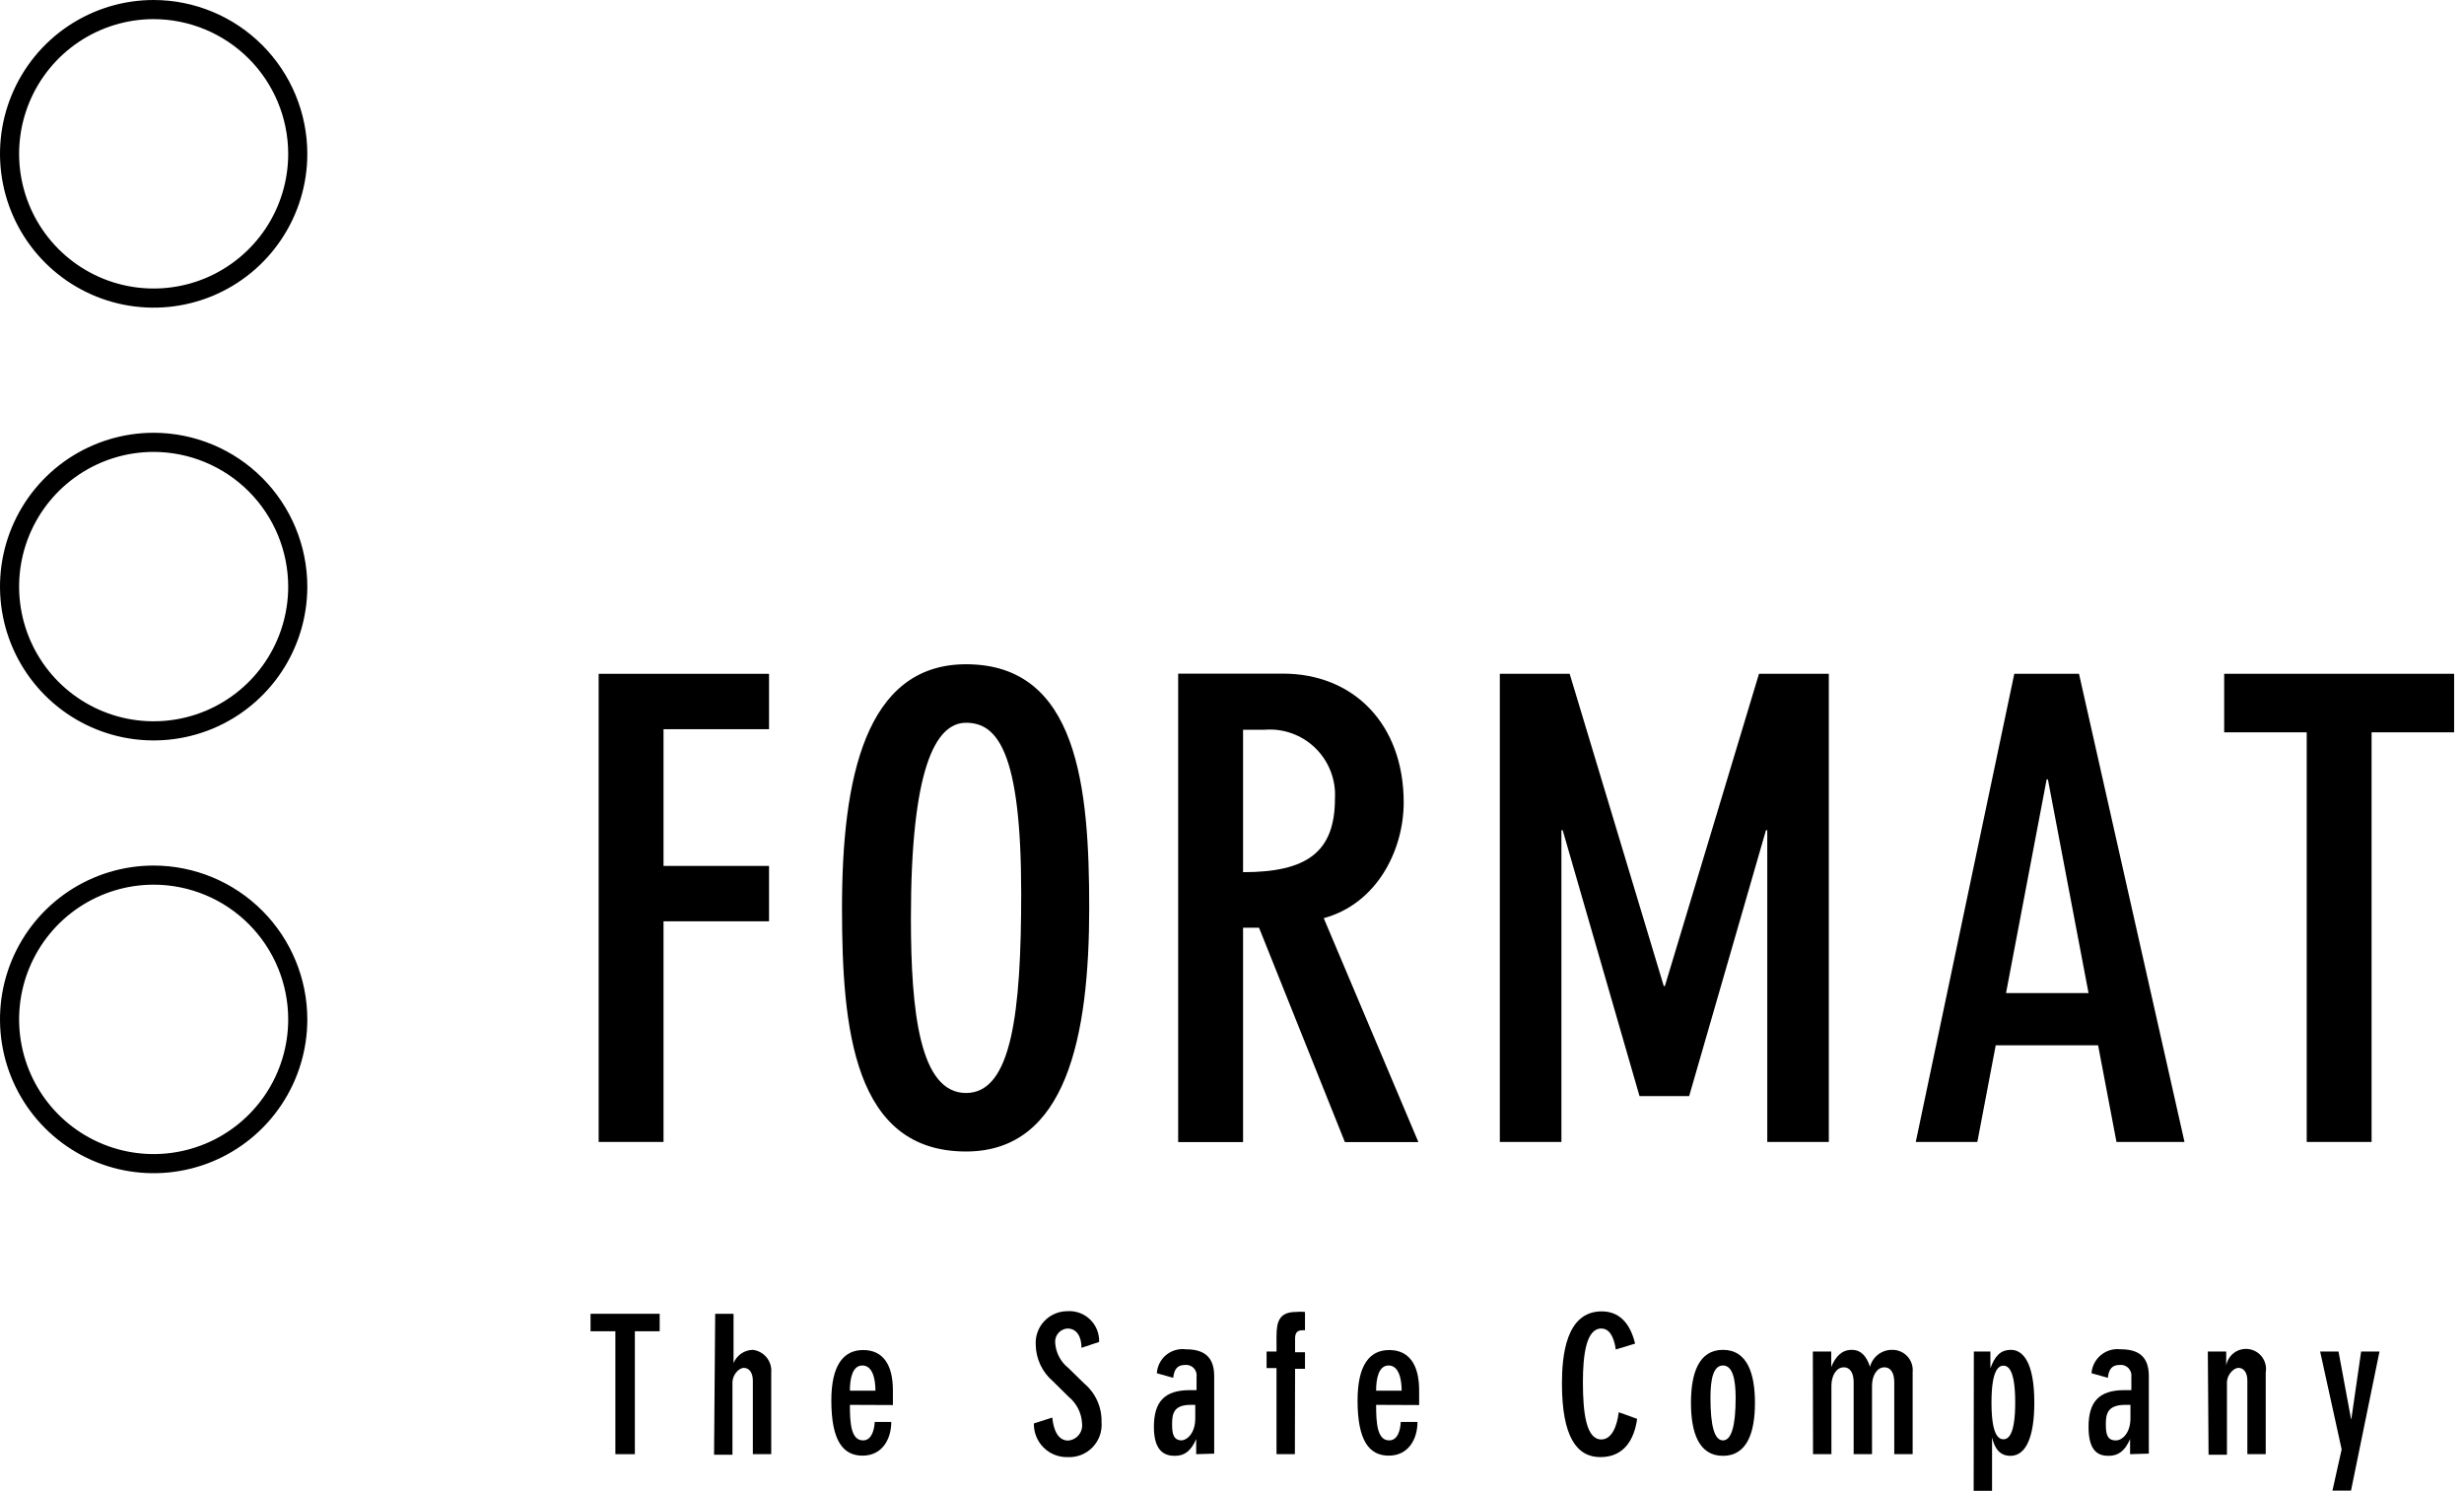
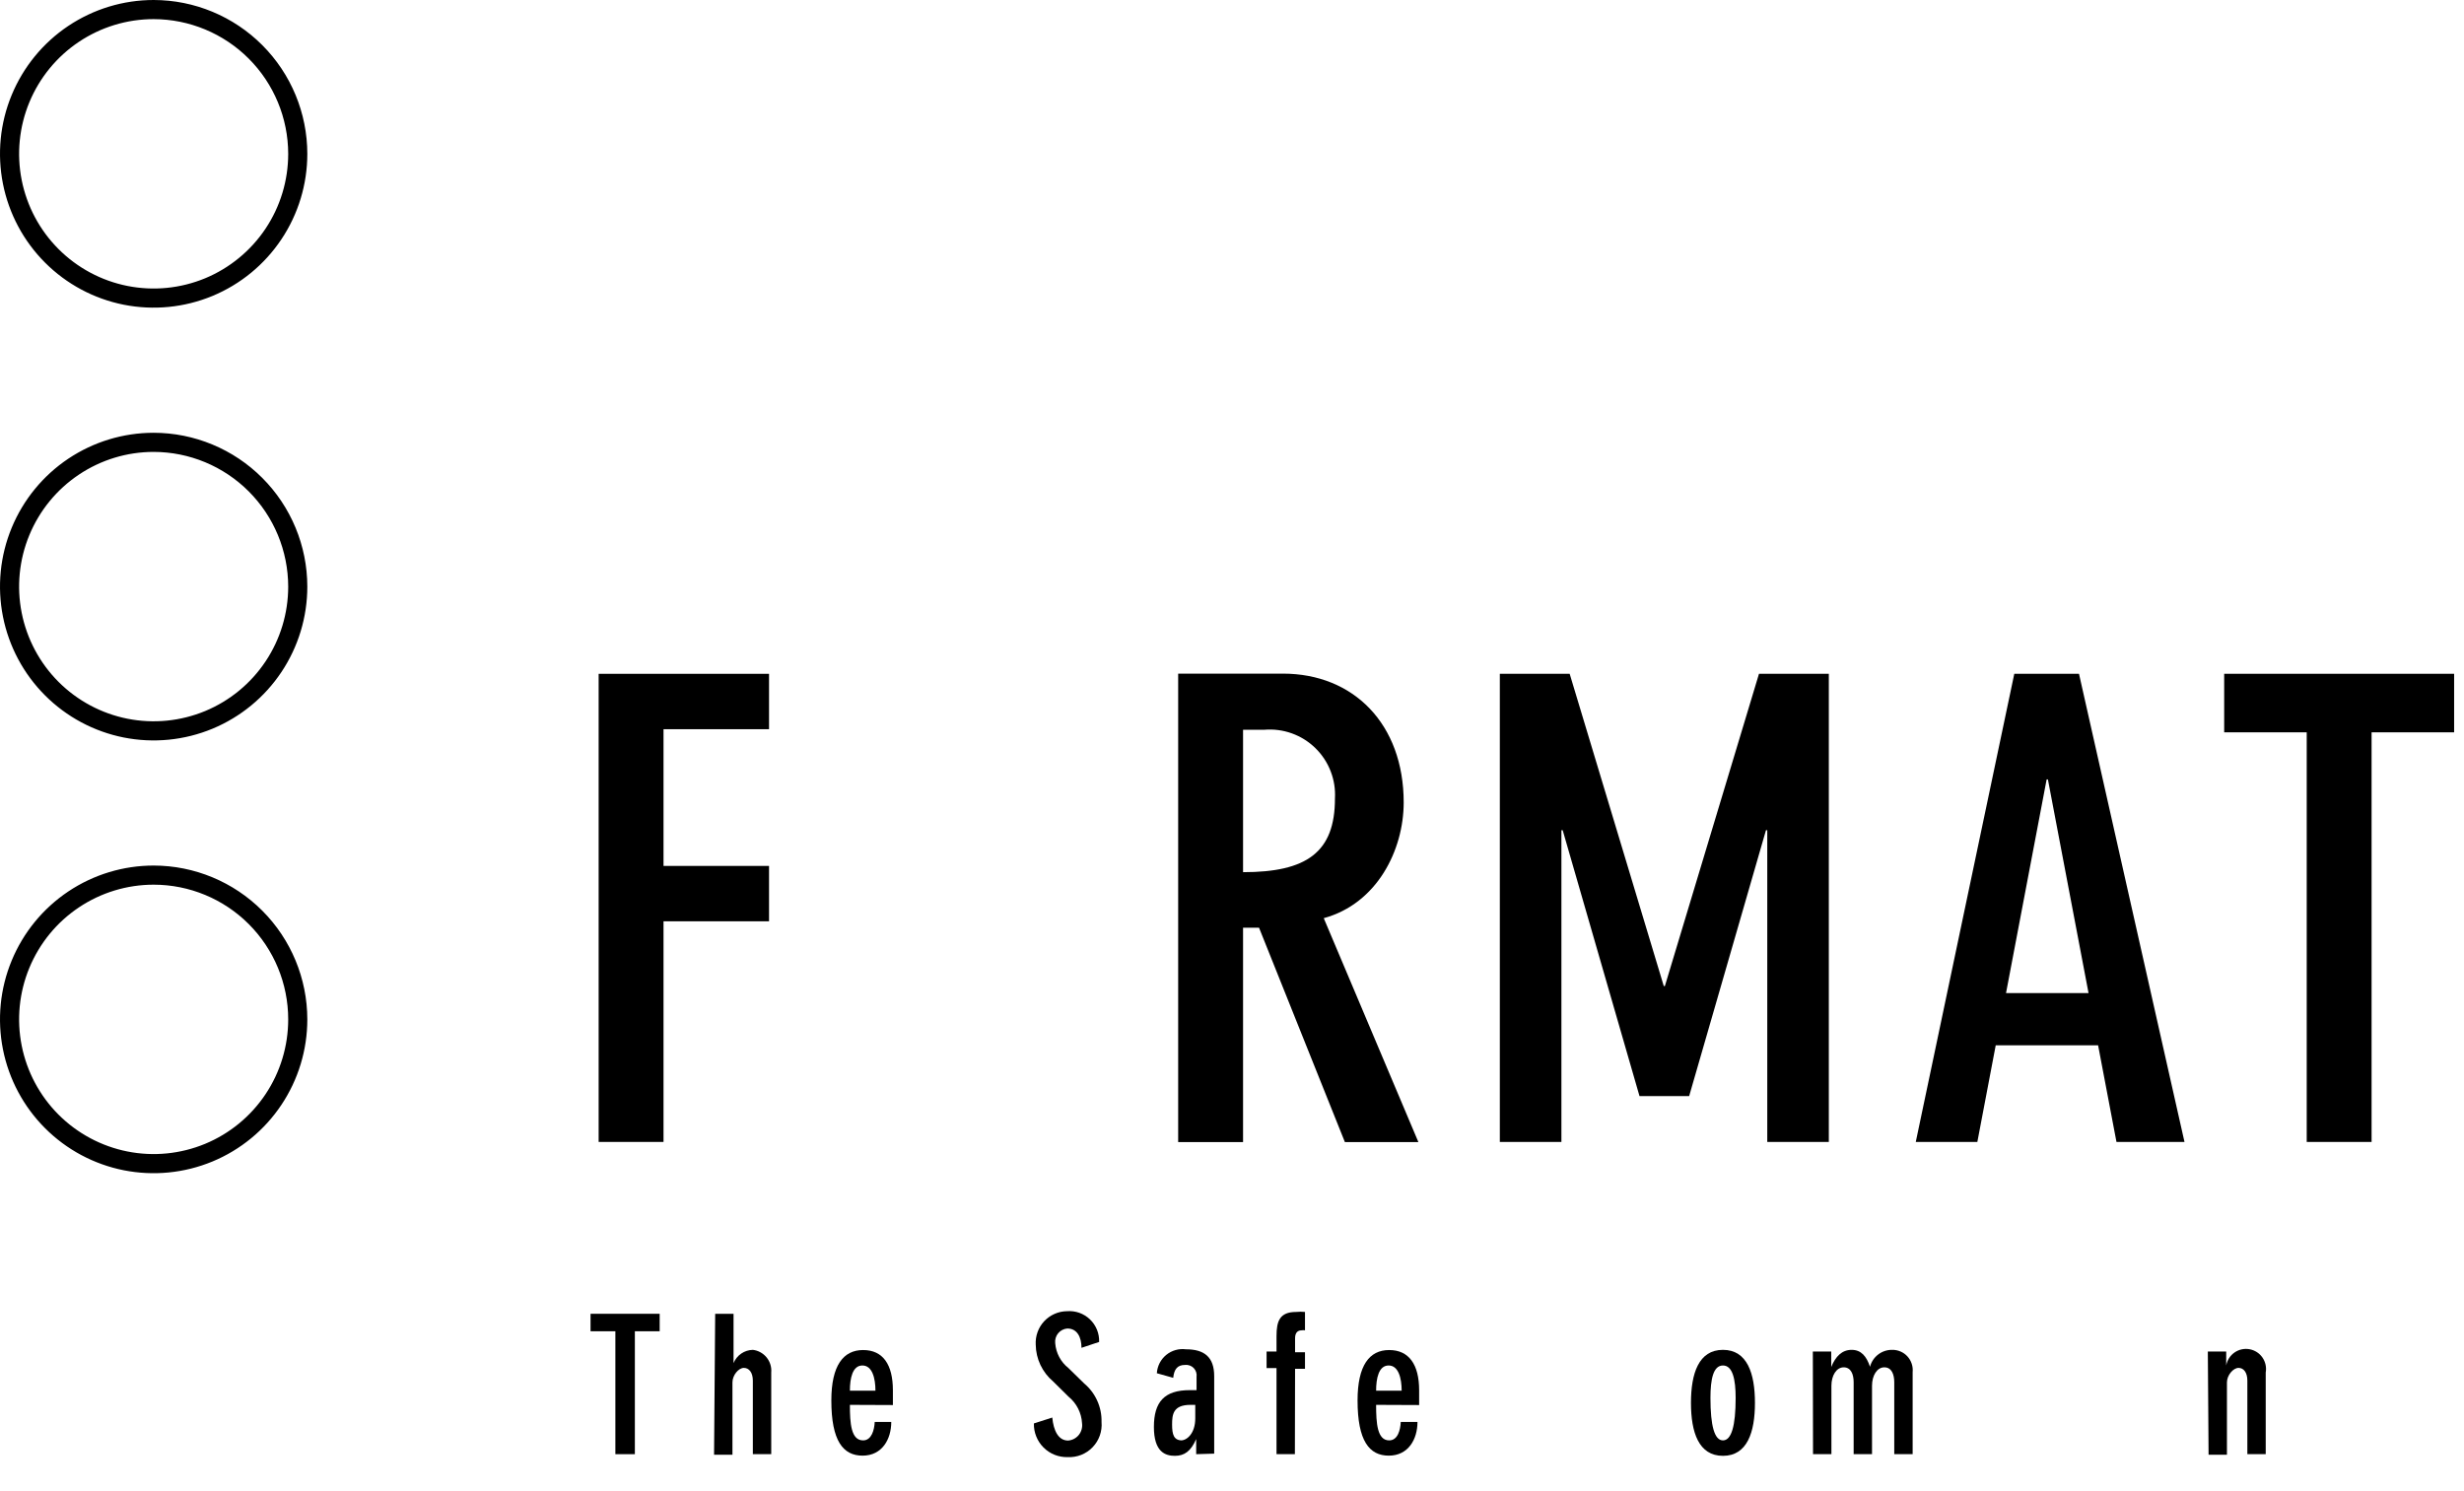
<svg xmlns="http://www.w3.org/2000/svg" width="119" height="72" viewBox="0 0 119 72" fill="none">
  <g clip-path="url(#clip0_455_4200)">
    <path d="M37.141 32.547V35.222H32.045V41.826H37.141V44.501H32.045V55.158H28.912V32.547H37.141Z" fill="black" />
-     <path d="M46.656 52.794C48.858 52.794 49.319 48.918 49.319 43.141C49.319 36.289 48.157 34.911 46.656 34.911C45.156 34.911 43.993 37.187 43.993 44.341C43.993 48.918 44.428 52.794 46.656 52.794ZM46.656 32.085C52.053 32.085 52.604 38.013 52.604 43.852C52.604 50.074 51.503 55.62 46.656 55.62C41.224 55.62 40.665 49.692 40.665 43.852C40.665 37.631 41.774 32.085 46.656 32.085Z" fill="black" />
    <path d="M60.034 42.128C63.096 42.128 64.472 41.177 64.472 38.573C64.498 38.122 64.427 37.671 64.263 37.25C64.1 36.829 63.848 36.448 63.525 36.133C63.202 35.818 62.815 35.576 62.39 35.423C61.965 35.271 61.513 35.211 61.064 35.249H60.034V42.128ZM56.9 32.538H61.96C65.369 32.538 67.792 34.973 67.792 38.76C67.792 41.062 66.505 43.648 63.931 44.35L68.502 55.166H64.952L60.806 44.812H60.034V55.166H56.9V32.538Z" fill="black" />
    <path d="M75.808 32.547L80.353 47.63H80.406L84.951 32.547H88.324V55.158H85.351V40.102H85.288L81.578 52.945H79.181L75.471 40.102H75.409V55.158H72.435V32.547H75.808Z" fill="black" />
    <path d="M100.867 47.967L98.905 37.649H98.843L96.882 47.967H100.867ZM100.406 32.547L105.501 55.158H102.216L101.329 50.492H96.384L95.497 55.158H92.523L97.281 32.547H100.406Z" fill="black" />
    <path d="M107.418 32.547V35.373H111.404V55.158H114.537V35.373H118.523V32.547H107.418Z" fill="black" />
    <path d="M7.421 0C5.953 0 4.519 0.436 3.298 1.252C2.078 2.069 1.127 3.229 0.565 4.587C0.003 5.944 -0.144 7.438 0.143 8.88C0.429 10.321 1.136 11.645 2.174 12.684C3.211 13.723 4.534 14.431 5.973 14.718C7.413 15.004 8.905 14.857 10.261 14.295C11.617 13.732 12.776 12.78 13.591 11.558C14.407 10.336 14.842 8.9 14.842 7.43C14.84 5.46 14.057 3.572 12.666 2.179C11.275 0.786 9.388 0.002 7.421 0ZM13.919 7.43C13.919 8.717 13.538 9.975 12.824 11.045C12.11 12.114 11.095 12.948 9.908 13.441C8.72 13.933 7.414 14.062 6.153 13.811C4.893 13.56 3.735 12.94 2.826 12.03C1.918 11.121 1.299 9.961 1.048 8.699C0.797 7.437 0.926 6.129 1.418 4.94C1.91 3.752 2.742 2.736 3.811 2.021C4.88 1.306 6.136 0.924 7.421 0.924C9.144 0.927 10.795 1.613 12.013 2.832C13.231 4.052 13.916 5.705 13.919 7.43Z" fill="black" />
    <path d="M7.421 20.904C5.953 20.904 4.519 21.34 3.298 22.156C2.078 22.973 1.127 24.133 0.565 25.491C0.003 26.849 -0.144 28.343 0.143 29.784C0.429 31.225 1.136 32.549 2.174 33.588C3.211 34.627 4.534 35.335 5.973 35.622C7.413 35.908 8.905 35.761 10.261 35.199C11.617 34.636 12.776 33.684 13.591 32.462C14.407 31.24 14.842 29.804 14.842 28.334C14.84 26.364 14.057 24.476 12.666 23.083C11.275 21.69 9.388 20.906 7.421 20.904ZM13.919 28.334C13.919 29.621 13.538 30.879 12.824 31.949C12.11 33.019 11.095 33.852 9.908 34.345C8.72 34.837 7.414 34.966 6.153 34.715C4.893 34.464 3.735 33.844 2.826 32.935C1.918 32.025 1.299 30.866 1.048 29.604C0.797 28.341 0.926 27.033 1.418 25.845C1.91 24.656 2.742 23.64 3.811 22.925C4.88 22.21 6.136 21.828 7.421 21.828C9.144 21.831 10.795 22.517 12.013 23.736C13.231 24.956 13.916 26.61 13.919 28.334Z" fill="black" />
    <path d="M7.421 41.808C5.953 41.808 4.519 42.244 3.298 43.06C2.078 43.877 1.127 45.037 0.565 46.395C0.003 47.753 -0.144 49.247 0.143 50.688C0.429 52.129 1.136 53.453 2.174 54.492C3.211 55.531 4.534 56.239 5.973 56.526C7.413 56.812 8.905 56.665 10.261 56.103C11.617 55.541 12.776 54.588 13.591 53.366C14.407 52.144 14.842 50.708 14.842 49.238C14.84 47.268 14.057 45.38 12.666 43.987C11.275 42.594 9.388 41.81 7.421 41.808ZM13.919 49.238C13.919 50.525 13.538 51.783 12.824 52.853C12.11 53.923 11.095 54.757 9.908 55.249C8.72 55.741 7.414 55.87 6.153 55.619C4.893 55.368 3.735 54.748 2.826 53.839C1.918 52.929 1.299 51.77 1.048 50.508C0.797 49.245 0.926 47.937 1.418 46.749C1.91 45.56 2.742 44.544 3.811 43.829C4.88 43.114 6.136 42.732 7.421 42.732C9.144 42.732 10.797 43.418 12.016 44.638C13.234 45.858 13.919 47.513 13.919 49.238Z" fill="black" />
    <path d="M29.72 64.303H28.521V63.459H31.859V64.303H30.661V70.24H29.72V64.303Z" fill="black" />
    <path d="M34.54 63.459H35.427V65.841C35.503 65.655 35.632 65.495 35.798 65.381C35.963 65.267 36.159 65.205 36.359 65.201C36.62 65.232 36.858 65.364 37.024 65.568C37.19 65.772 37.27 66.032 37.247 66.294V70.24H36.359V66.685C36.359 66.294 36.173 66.072 35.924 66.072C35.676 66.072 35.374 66.418 35.374 66.774V70.267H34.486L34.54 63.459Z" fill="black" />
    <path d="M42.28 67.174C42.28 66.578 42.129 65.956 41.65 65.956C41.17 65.956 41.046 66.578 41.046 67.174H42.28ZM41.046 67.858C41.046 68.747 41.099 69.574 41.685 69.574C42.094 69.574 42.227 69.067 42.245 68.685H43.044C43.044 69.52 42.6 70.311 41.659 70.311C40.718 70.311 40.15 69.6 40.15 67.645C40.15 65.956 40.727 65.21 41.685 65.21C42.644 65.21 43.123 65.912 43.123 67.156V67.867L41.046 67.858Z" fill="black" />
    <path d="M52.231 65.103C52.231 64.596 52.027 64.17 51.548 64.17C51.462 64.176 51.379 64.2 51.302 64.24C51.226 64.279 51.158 64.334 51.104 64.4C51.049 64.467 51.008 64.544 50.984 64.626C50.959 64.709 50.952 64.795 50.962 64.881C50.98 65.114 51.046 65.341 51.156 65.548C51.266 65.754 51.417 65.936 51.601 66.081L52.364 66.827C52.634 67.054 52.849 67.339 52.993 67.661C53.138 67.982 53.208 68.332 53.199 68.685C53.218 68.907 53.19 69.131 53.115 69.342C53.041 69.552 52.922 69.744 52.767 69.905C52.613 70.066 52.425 70.192 52.218 70.274C52.011 70.356 51.788 70.393 51.565 70.382C51.35 70.388 51.136 70.35 50.935 70.271C50.735 70.192 50.553 70.072 50.4 69.92C50.247 69.768 50.127 69.586 50.047 69.386C49.966 69.186 49.927 68.972 49.932 68.756L50.82 68.471C50.882 69.103 51.113 69.582 51.583 69.582C51.683 69.575 51.781 69.547 51.87 69.5C51.959 69.453 52.038 69.389 52.101 69.311C52.164 69.232 52.21 69.142 52.237 69.045C52.264 68.948 52.271 68.847 52.258 68.747C52.245 68.498 52.179 68.255 52.066 68.033C51.953 67.811 51.794 67.615 51.601 67.458L50.864 66.729C50.604 66.511 50.395 66.239 50.249 65.933C50.103 65.626 50.026 65.291 50.021 64.952C50.009 64.745 50.039 64.538 50.109 64.344C50.179 64.149 50.288 63.971 50.429 63.819C50.57 63.668 50.741 63.547 50.93 63.464C51.119 63.38 51.323 63.336 51.53 63.334C51.732 63.318 51.935 63.344 52.126 63.412C52.318 63.48 52.492 63.588 52.639 63.728C52.786 63.868 52.901 64.038 52.978 64.226C53.054 64.414 53.09 64.616 53.083 64.819L52.231 65.103Z" fill="black" />
    <path d="M57.042 69.574C57.317 69.574 57.726 69.245 57.726 68.507V67.858H57.495C56.652 67.858 56.607 68.329 56.607 68.809C56.607 69.289 56.687 69.574 57.087 69.574H57.042ZM57.77 70.24V69.511C57.513 70.098 57.202 70.32 56.74 70.32C56.279 70.32 55.728 70.134 55.728 68.925C55.728 67.716 56.234 67.147 57.459 67.147H57.788V66.507C57.799 66.43 57.793 66.352 57.769 66.278C57.745 66.204 57.705 66.136 57.651 66.08C57.597 66.024 57.531 65.982 57.457 65.956C57.384 65.93 57.306 65.921 57.229 65.93C56.874 65.93 56.705 66.125 56.661 66.552L55.87 66.33C55.881 66.159 55.927 65.993 56.004 65.841C56.082 65.69 56.19 65.555 56.321 65.447C56.453 65.339 56.605 65.259 56.769 65.212C56.933 65.165 57.104 65.152 57.273 65.174C58.161 65.174 58.64 65.547 58.64 66.472V70.214L57.77 70.24Z" fill="black" />
    <path d="M62.537 70.24H61.65V66.081H61.17V65.281H61.65V64.543C61.65 63.814 61.8 63.37 62.599 63.37C62.741 63.355 62.884 63.355 63.025 63.37V64.259C62.97 64.247 62.912 64.247 62.857 64.259C62.679 64.259 62.546 64.365 62.546 64.641V65.316H63.025V66.116H62.546L62.537 70.24Z" fill="black" />
    <path d="M67.694 67.174C67.694 66.578 67.543 65.956 67.064 65.956C66.585 65.956 66.46 66.578 66.46 67.174H67.694ZM66.46 67.858C66.46 68.747 66.514 69.574 67.091 69.574C67.508 69.574 67.632 69.067 67.65 68.685H68.458C68.458 69.52 68.014 70.311 67.073 70.311C66.132 70.311 65.564 69.6 65.564 67.645C65.564 65.956 66.132 65.21 67.091 65.21C68.049 65.21 68.538 65.912 68.538 67.156V67.867L66.46 67.858Z" fill="black" />
-     <path d="M78.036 65.183C77.93 64.454 77.663 64.17 77.335 64.17C76.607 64.17 76.447 65.441 76.447 66.765C76.447 68.285 76.616 69.529 77.335 69.529C77.85 69.529 78.098 68.871 78.178 68.214L79.066 68.534C78.924 69.547 78.427 70.382 77.29 70.382C76.154 70.382 75.435 69.405 75.435 66.827C75.435 65.503 75.621 63.343 77.353 63.343C78.151 63.343 78.711 63.841 78.968 64.899L78.036 65.183Z" fill="black" />
    <path d="M83.824 67.521C83.824 66.632 83.681 65.956 83.211 65.956C82.741 65.956 82.607 66.623 82.607 67.521C82.607 68.88 82.803 69.574 83.211 69.574C83.619 69.574 83.824 68.88 83.824 67.521ZM81.666 67.761C81.666 66.339 82.039 65.201 83.211 65.201C84.383 65.201 84.756 66.339 84.756 67.761C84.756 69.183 84.383 70.32 83.211 70.32C82.039 70.32 81.666 69.183 81.666 67.761Z" fill="black" />
    <path d="M87.552 65.281H88.44V66.028C88.653 65.512 88.963 65.201 89.425 65.201C89.887 65.201 90.144 65.512 90.313 66.019C90.374 65.783 90.512 65.575 90.705 65.427C90.898 65.278 91.135 65.199 91.378 65.201C91.516 65.198 91.654 65.224 91.781 65.278C91.909 65.332 92.023 65.412 92.117 65.514C92.211 65.616 92.282 65.737 92.326 65.868C92.37 65.999 92.386 66.138 92.372 66.276V70.24H91.484V66.765C91.484 66.392 91.36 66.045 91.005 66.045C90.65 66.045 90.41 66.445 90.41 66.934V70.24H89.523V66.765C89.523 66.392 89.398 66.045 89.043 66.045C88.688 66.045 88.449 66.445 88.449 66.934V70.24H87.561L87.552 65.281Z" fill="black" />
-     <path d="M96.757 69.52C97.006 69.52 97.325 69.28 97.325 67.743C97.325 66.205 97.006 65.965 96.757 65.965C96.509 65.965 96.18 66.205 96.18 67.743C96.18 69.28 96.5 69.52 96.757 69.52ZM95.328 65.281H96.127V66.09C96.34 65.521 96.597 65.201 97.121 65.201C97.645 65.201 98.248 65.707 98.248 67.752C98.248 69.343 97.876 70.32 97.094 70.32C96.606 70.32 96.34 70 96.207 69.431V72.009H95.319L95.328 65.281Z" fill="black" />
-     <path d="M102.199 69.574C102.474 69.574 102.891 69.245 102.891 68.507V67.858H102.643C101.755 67.858 101.702 68.329 101.702 68.809C101.702 69.289 101.781 69.574 102.181 69.574H102.199ZM102.873 70.24V69.511C102.616 70.098 102.296 70.32 101.835 70.32C101.373 70.32 100.867 70.142 100.867 68.925C100.867 67.707 101.373 67.147 102.598 67.147H102.935V66.507C102.945 66.43 102.938 66.351 102.913 66.277C102.888 66.203 102.846 66.136 102.792 66.08C102.737 66.025 102.67 65.982 102.597 65.956C102.523 65.93 102.445 65.921 102.367 65.93C102.012 65.93 101.844 66.125 101.799 66.552L101.009 66.329C101.022 66.159 101.07 65.994 101.149 65.843C101.228 65.691 101.336 65.558 101.468 65.45C101.6 65.342 101.752 65.261 101.916 65.214C102.08 65.167 102.252 65.153 102.421 65.174C103.308 65.174 103.779 65.547 103.779 66.472V70.213L102.873 70.24Z" fill="black" />
    <path d="M106.628 65.281H107.516V65.956C107.561 65.703 107.704 65.478 107.915 65.33C108.125 65.183 108.386 65.125 108.639 65.17C108.892 65.215 109.117 65.358 109.264 65.569C109.411 65.78 109.469 66.041 109.424 66.294V70.24H108.537V66.685C108.537 66.294 108.359 66.072 108.111 66.072C107.862 66.072 107.551 66.419 107.551 66.774V70.267H106.664L106.628 65.281Z" fill="black" />
-     <path d="M114.919 65.281L113.543 72H112.647L113.091 70.009L112.052 65.281H112.94L113.543 68.534H113.561L114.032 65.281H114.919Z" fill="black" />
  </g>
  <defs>
    <clipPath id="clip0_455_4200">
      <rect width="118.523" height="72" fill="white" />
    </clipPath>
  </defs>
</svg>